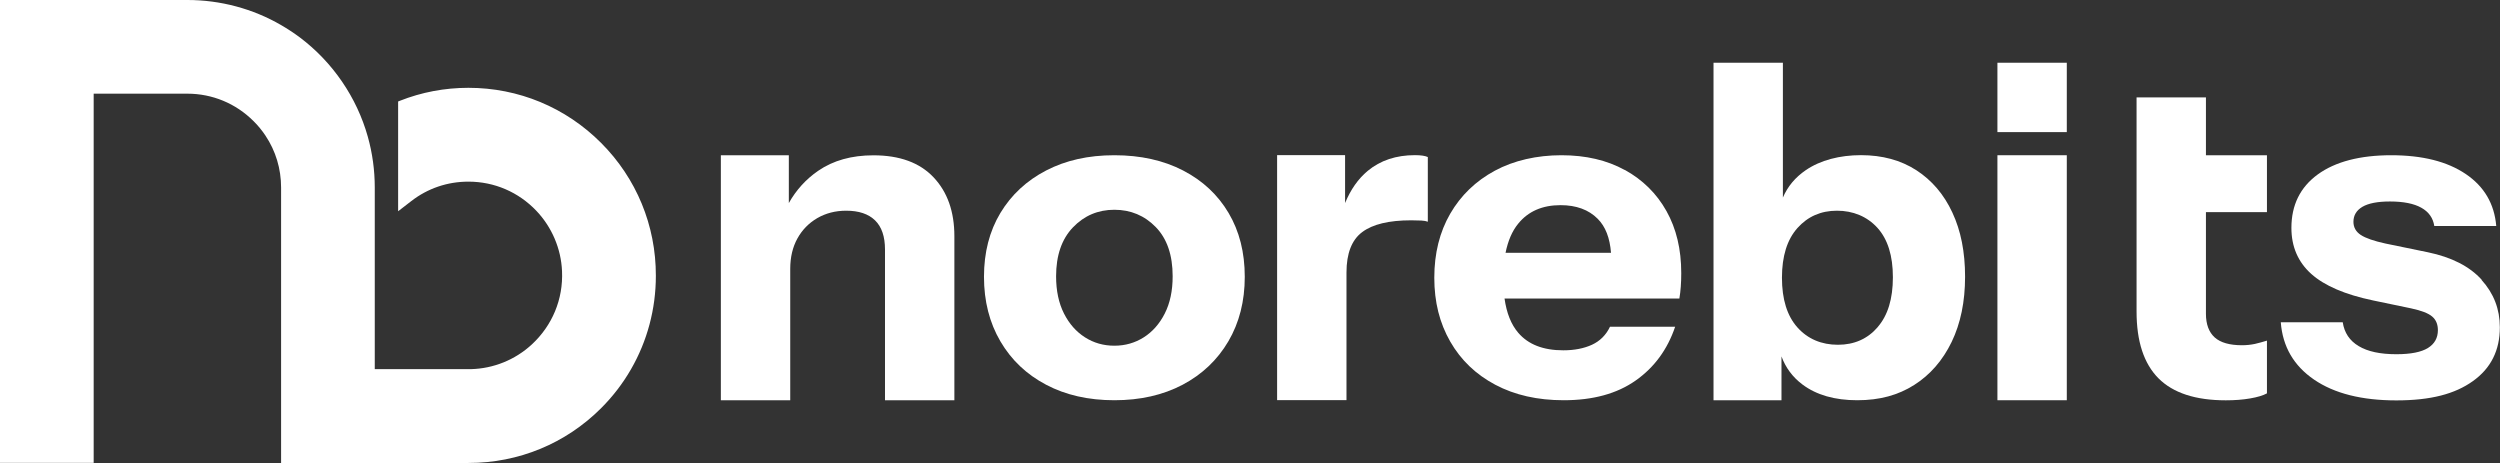
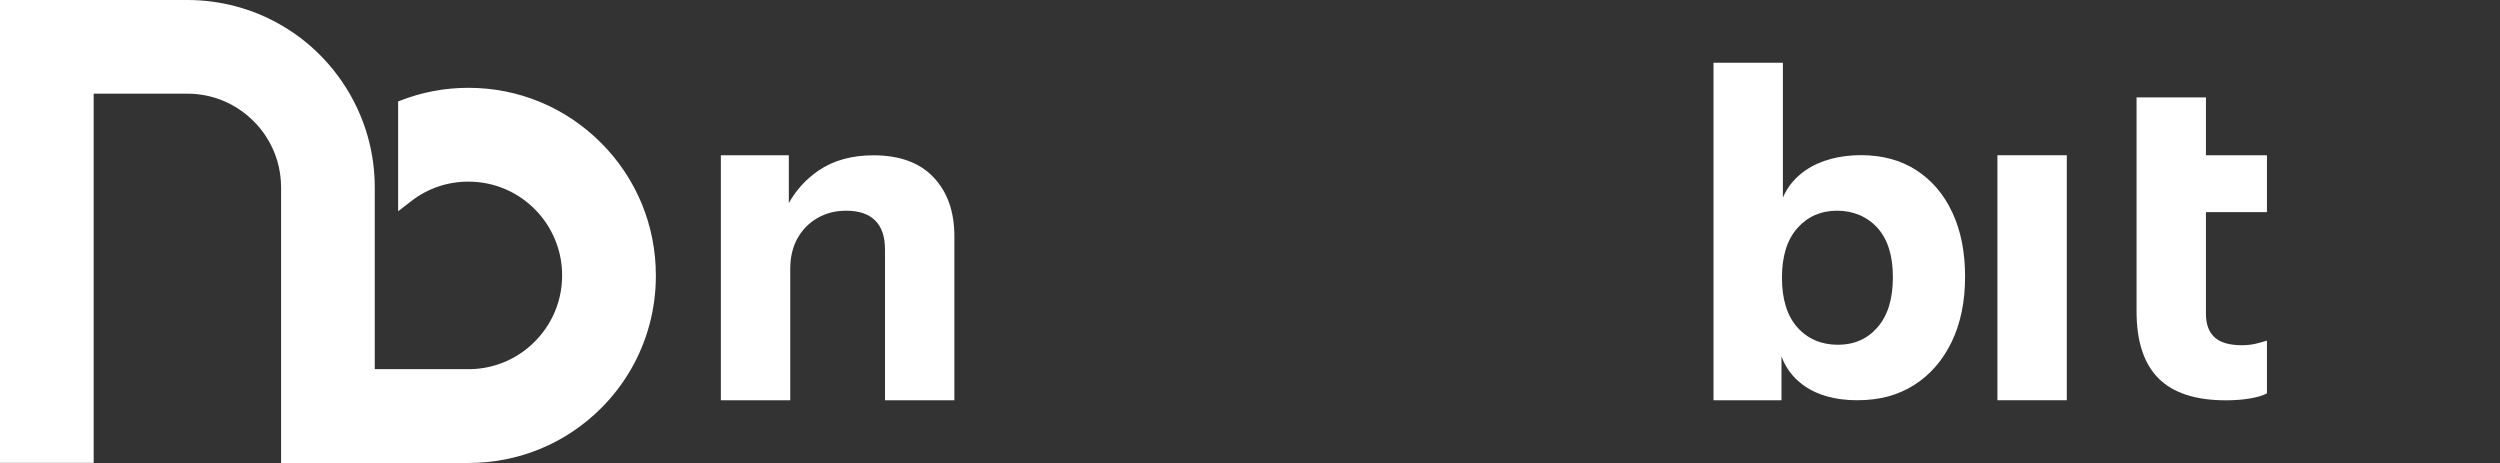
<svg xmlns="http://www.w3.org/2000/svg" id="Layer_1" viewBox="0 0 320 59.26">
  <rect x="0" y="0" width="320" height="59.26" fill="#333333" stroke="none" />
  <defs>
    <style>      .cls-1 {        fill: #fff;      }    </style>
  </defs>
  <path class="cls-1" d="M83.95,35.3c0,4.27-1.11,8.37-3.18,11.96-1.04,1.81-2.33,3.49-3.84,5-4.52,4.51-10.54,7-16.96,7h-23.99V24c0-2.39-.69-4.68-2-6.64-.44-.66-.95-1.29-1.52-1.85-2.27-2.27-5.28-3.52-8.48-3.52h-11.99v47.26H0V0h23.99c4.22,0,8.37,1.11,11.99,3.21,0,0,0,0,0,0,.81.47,1.62,1,2.4,1.58,4.2,3.16,7.29,7.67,8.7,12.71.59,2.1.89,4.29.89,6.5v23.25h11.99c.1,0,.21,0,.32,0,2.88-.07,5.65-1.19,7.77-3.14,2.64-2.43,4.05-5.81,3.89-9.4-.12-2.88-1.3-5.63-3.28-7.72-2.29-2.41-5.39-3.74-8.7-3.74-2.69,0-5.22.86-7.33,2.5l-1.67,1.29v-14.05l.2-.08c2.8-1.11,5.76-1.67,8.8-1.67,6.41,0,12.44,2.5,16.98,7.05,4.53,4.54,7.02,10.58,7.01,17Z" />
  <g>
    <path class="cls-1" d="M122.16,30.22v21.01h-8.88v-19.29c0-1.66-.42-2.9-1.27-3.73-.85-.83-2.08-1.24-3.7-1.24-1.38,0-2.61.32-3.7.95-1.08.63-1.93,1.5-2.54,2.6-.61,1.1-.92,2.4-.92,3.9v16.81h-8.88v-31.36h8.7v6.12c.94-1.67,2.19-3.05,3.76-4.13,1.92-1.32,4.27-1.98,7.07-1.98,3.36,0,5.92.94,7.69,2.81,1.78,1.88,2.67,4.39,2.67,7.55Z" />
-     <path class="cls-1" d="M151.43,21.82c-2.51-1.3-5.44-1.95-8.79-1.95s-6.22.65-8.73,1.95c-2.51,1.3-4.46,3.12-5.86,5.44-1.4,2.33-2.1,5.05-2.1,8.17s.7,5.87,2.1,8.26c1.4,2.39,3.35,4.24,5.86,5.56,2.5,1.32,5.42,1.98,8.73,1.98s6.22-.66,8.73-1.98c2.5-1.32,4.46-3.18,5.86-5.56,1.4-2.39,2.1-5.14,2.1-8.26s-.69-5.84-2.07-8.17c-1.38-2.33-3.32-4.14-5.83-5.44ZM149.09,40.13c-.67,1.32-1.57,2.34-2.69,3.05s-2.38,1.07-3.76,1.07-2.63-.35-3.76-1.07-2.02-1.73-2.69-3.05c-.67-1.32-1.01-2.91-1.01-4.76,0-2.68.72-4.77,2.16-6.27,1.44-1.5,3.21-2.25,5.3-2.25s3.86.74,5.3,2.22c1.44,1.48,2.16,3.58,2.16,6.3,0,1.86-.34,3.44-1.01,4.76Z" />
-     <path class="cls-1" d="M182.76,20.1v8.28c-.2-.08-.47-.13-.83-.15-.36-.02-.79-.03-1.3-.03-2.84,0-4.93.5-6.27,1.51-1.34,1-2.01,2.73-2.01,5.18v16.33h-8.88v-31.36h8.7v6.13c.71-1.72,1.67-3.1,2.9-4.12,1.62-1.34,3.63-2.01,6.04-2.01.75,0,1.3.08,1.65.24Z" />
-     <path class="cls-1" d="M207.97,21.76c-2.29-1.26-4.99-1.89-8.11-1.89s-6.08.66-8.52,1.98c-2.45,1.32-4.35,3.16-5.71,5.5-1.36,2.35-2.04,5.08-2.04,8.2s.68,5.8,2.04,8.17c1.36,2.37,3.28,4.21,5.77,5.53,2.49,1.32,5.4,1.98,8.76,1.98,3.75,0,6.81-.84,9.2-2.52,2.39-1.68,4.07-3.97,5.06-6.89h-8.34c-.51,1.07-1.28,1.83-2.31,2.31-1.03.47-2.25.71-3.67.71-2.57,0-4.49-.75-5.77-2.25-.91-1.06-1.49-2.53-1.75-4.38h22.38c.08-.47.14-.98.18-1.51.04-.53.06-1.11.06-1.75,0-3.04-.63-5.68-1.89-7.93-1.26-2.25-3.04-4-5.33-5.27ZM199.75,26.26c2.01,0,3.6.58,4.76,1.75.99.99,1.55,2.44,1.7,4.35h-13.5c.31-1.53.84-2.78,1.62-3.73,1.28-1.58,3.09-2.37,5.42-2.37Z" />
    <path class="cls-1" d="M249.9,27.2c-1.08-2.33-2.63-4.13-4.62-5.42-1.99-1.28-4.35-1.92-7.07-1.92s-5.2.64-7.07,1.92c-1.36.93-2.33,2.1-2.93,3.51V8.03h-8.88v43.2h8.7v-5.61c.53,1.44,1.42,2.65,2.69,3.6,1.79,1.34,4.13,2.01,7.01,2.01s5.23-.65,7.28-1.95c2.05-1.3,3.65-3.14,4.8-5.51,1.14-2.36,1.72-5.15,1.72-8.34s-.54-5.9-1.63-8.23ZM240.34,41.88c-1.3,1.5-3,2.25-5.09,2.25s-3.86-.74-5.18-2.22c-1.32-1.48-1.98-3.6-1.98-6.36s.66-4.88,1.98-6.36c1.32-1.48,3.01-2.22,5.06-2.22s3.85.73,5.18,2.19c1.32,1.46,1.98,3.57,1.98,6.33s-.65,4.89-1.96,6.39Z" />
    <g>
-       <rect class="cls-1" x="255.67" y="8.03" width="8.88" height="8.88" />
      <rect class="cls-1" x="255.67" y="19.87" width="8.88" height="31.36" />
    </g>
-     <path class="cls-1" d="M317.66,35.81c-1.56-1.72-3.86-2.89-6.89-3.52l-5.44-1.12c-1.46-.32-2.51-.68-3.14-1.09-.63-.41-.95-.98-.95-1.69,0-.83.39-1.47,1.15-1.92.77-.45,1.94-.68,3.52-.68,1.74,0,3.08.27,4.02.8.95.53,1.5,1.31,1.66,2.34h7.93c-.24-2.84-1.54-5.06-3.91-6.66-2.37-1.6-5.54-2.4-9.53-2.4s-7.16.82-9.41,2.46c-2.25,1.64-3.37,3.92-3.37,6.84,0,2.41.85,4.37,2.54,5.89,1.7,1.52,4.34,2.65,7.93,3.4l4.85,1.01c1.3.28,2.2.62,2.69,1.04.49.41.74,1,.74,1.75,0,.99-.42,1.75-1.27,2.28-.85.53-2.2.8-4.05.8-2.05,0-3.66-.34-4.82-1.04-1.16-.69-1.84-1.71-2.04-3.05h-7.93c.24,3.12,1.66,5.56,4.26,7.34,2.6,1.78,6.12,2.66,10.53,2.66s7.49-.82,9.79-2.46c2.31-1.64,3.46-3.94,3.46-6.89,0-2.33-.78-4.35-2.34-6.07Z" />
    <path class="cls-1" d="M290.17,19.87v7.28h-7.81v13.02c0,1.34.38,2.35,1.12,3.02.75.67,1.92,1,3.49,1,.59,0,1.14-.06,1.66-.17.51-.12,1.03-.26,1.54-.42v6.75c-.51.28-1.24.49-2.16.65-.93.16-1.96.24-3.11.24-3.87,0-6.74-.94-8.61-2.81-1.87-1.88-2.81-4.72-2.81-8.56V12.47h8.88v7.4h7.81Z" />
  </g>
</svg>